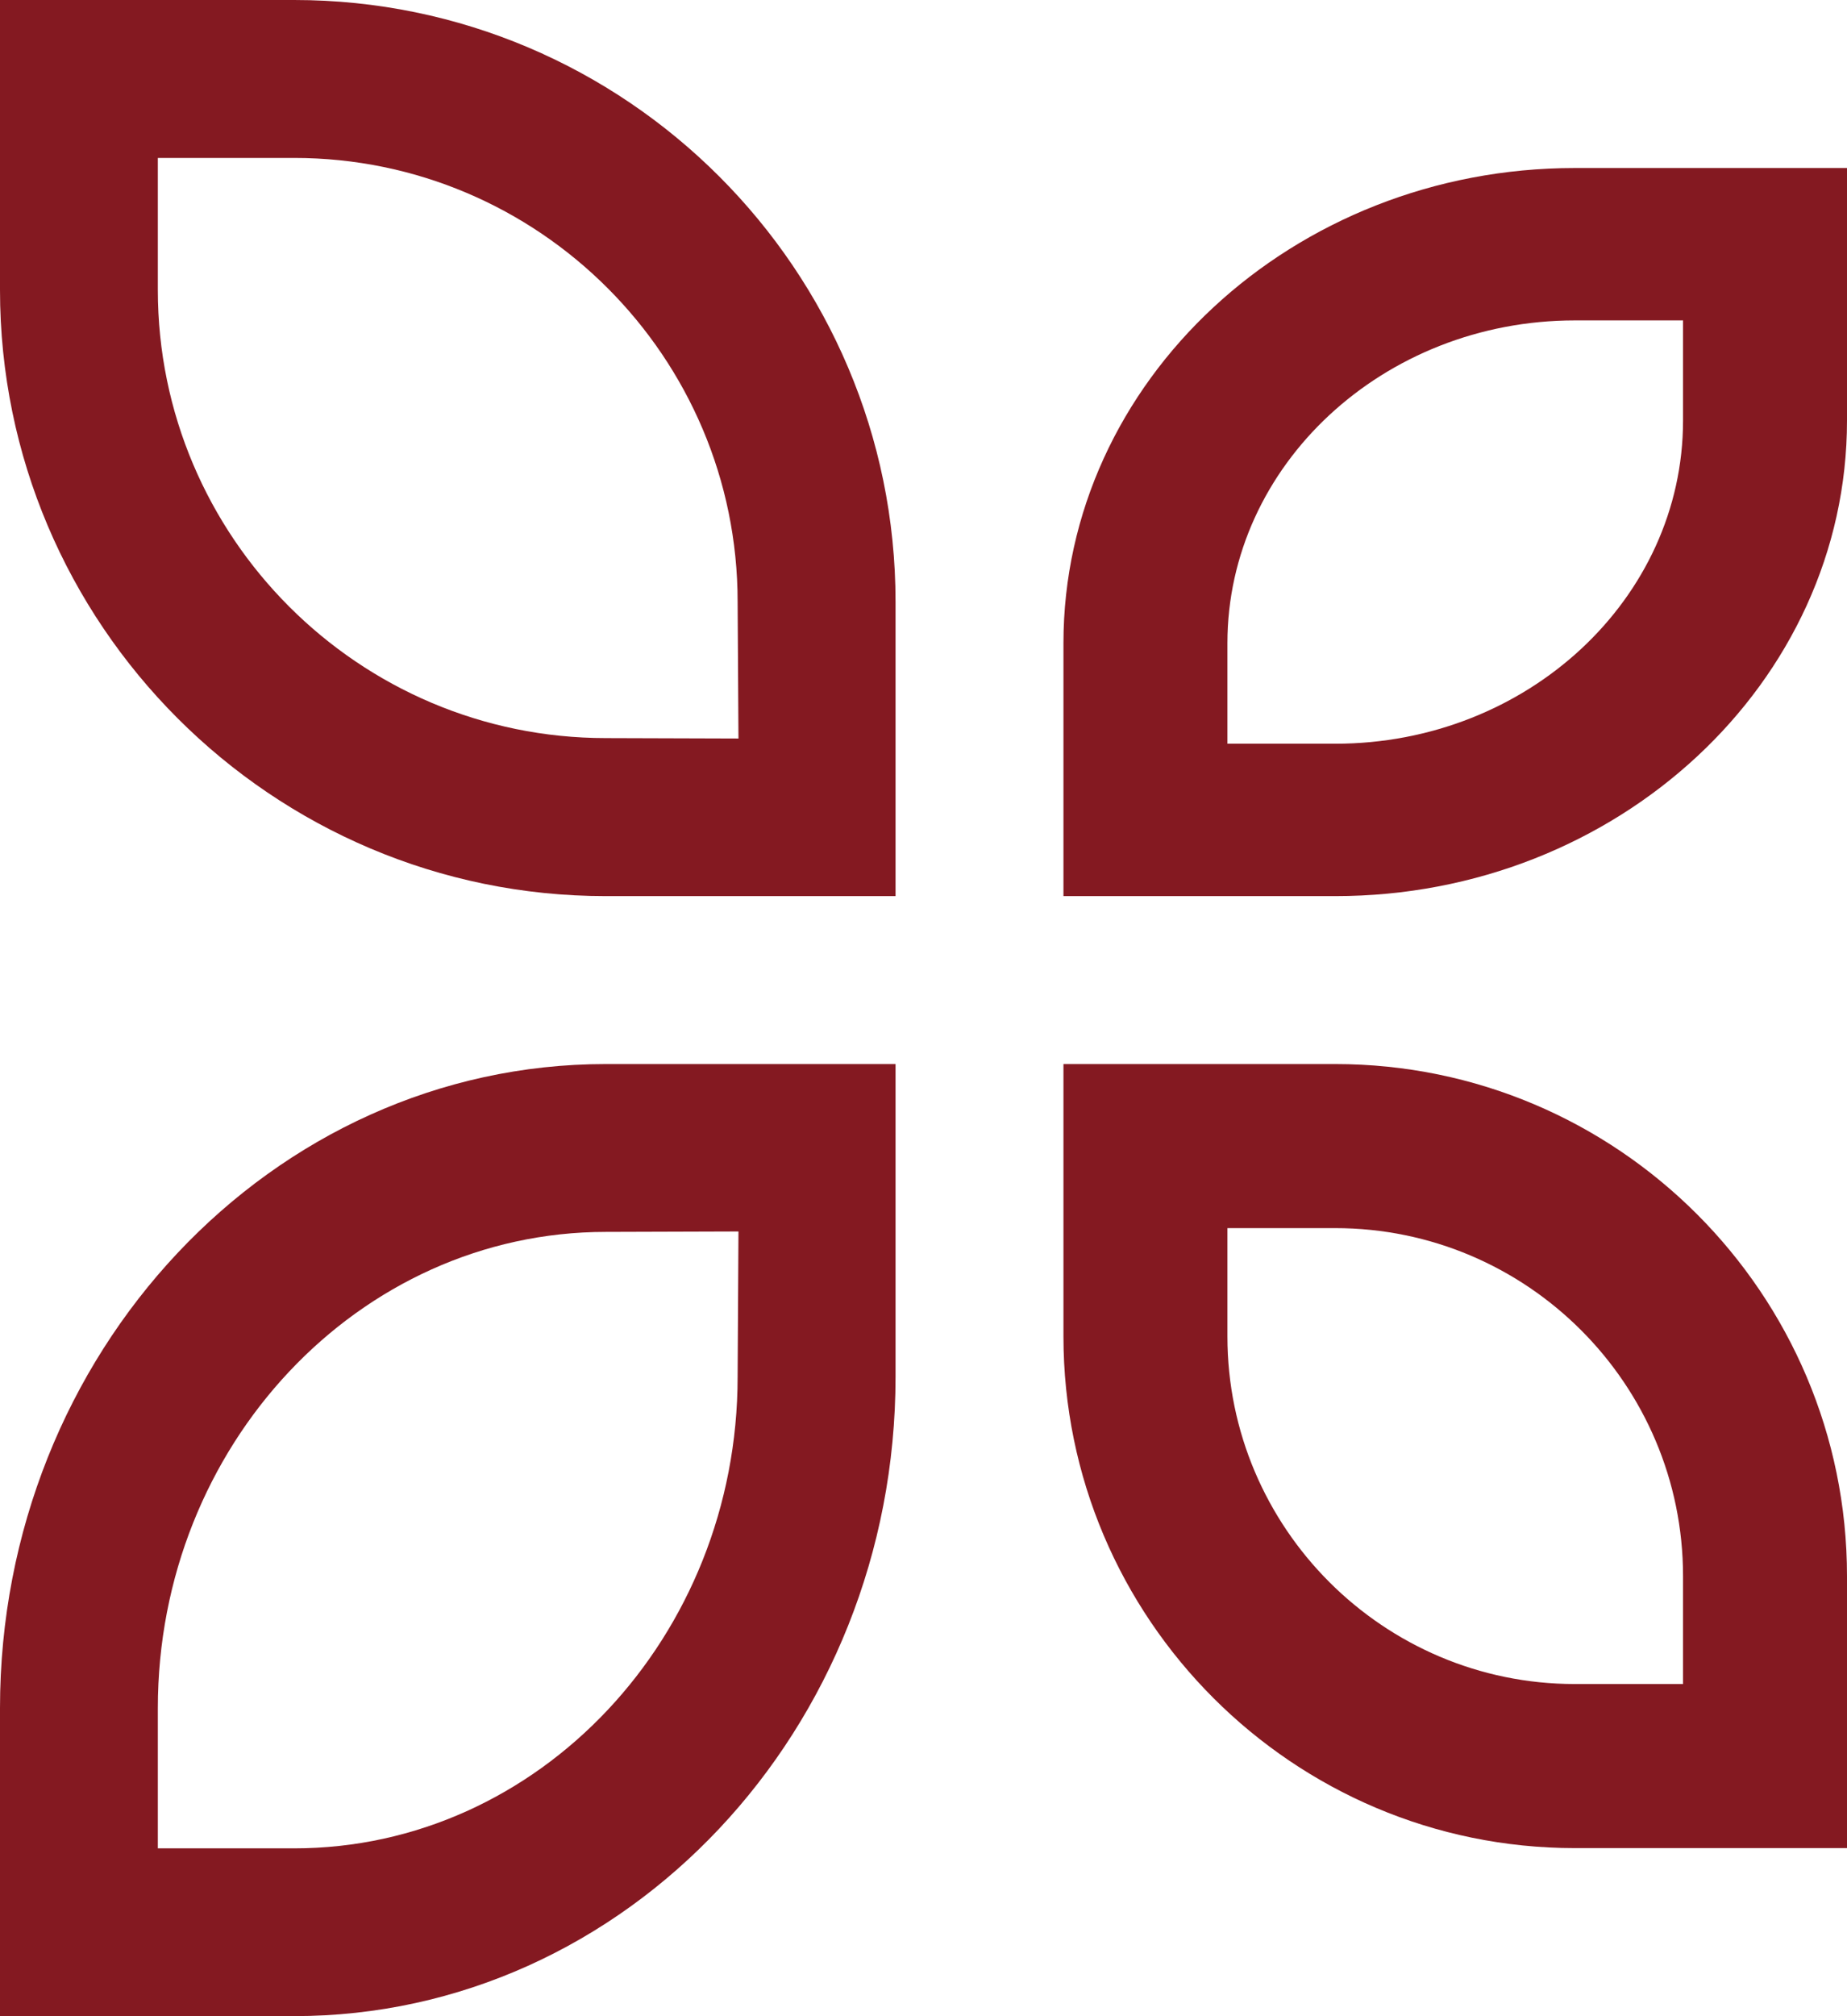
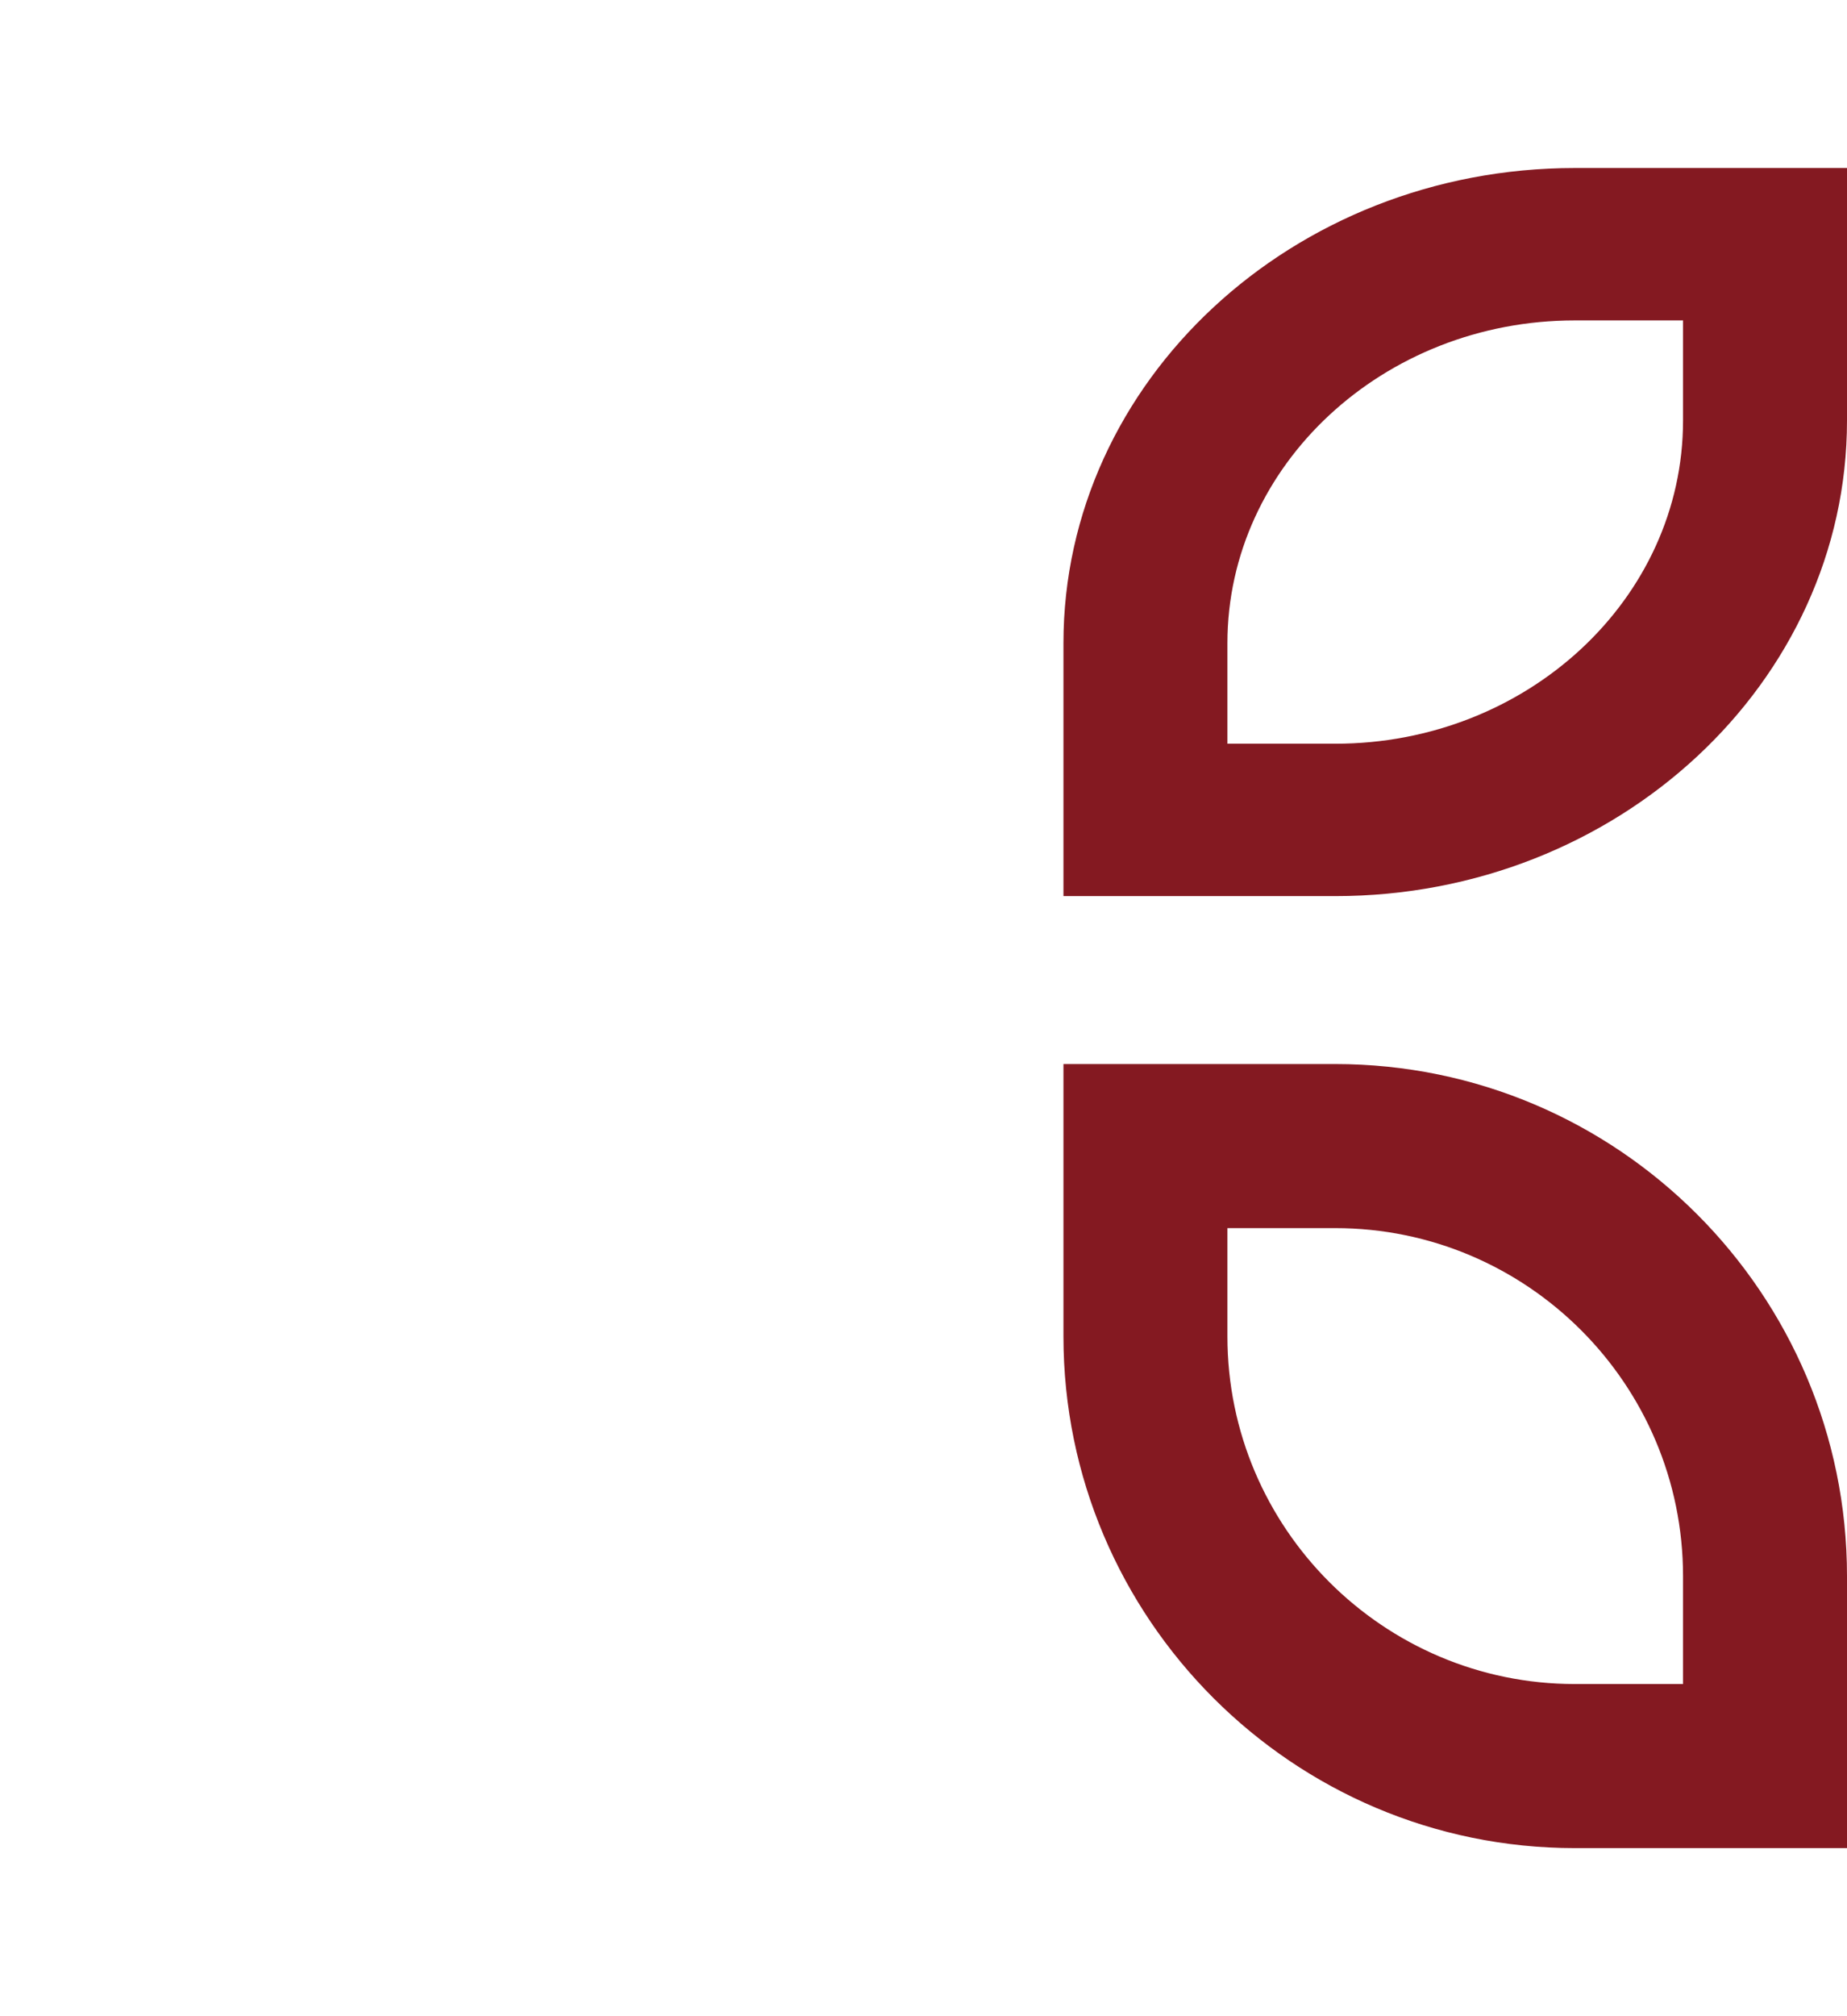
<svg xmlns="http://www.w3.org/2000/svg" width="22" height="24" viewBox="0 0 22 24" fill="none">
-   <path d="M3.504 0H0V3.451C0 7.429 3.237 10.667 7.216 10.667H10.667V7.163C10.667 3.213 7.454 0 3.504 0ZM7.216 8.786C4.274 8.786 1.88 6.392 1.88 3.451V1.88H3.504C6.416 1.88 8.786 4.25 8.786 7.163L8.796 8.791L7.216 8.786Z" fill="#841921" />
  <path d="M15.904 10.667H12.667V7.656C12.667 4.538 15.4 2 18.758 2H22V5.006C22 8.124 19.267 10.667 15.904 10.667ZM14.62 8.853H15.904C18.189 8.853 20.047 7.128 20.047 5.006V3.814H18.758C16.478 3.814 14.62 5.539 14.62 7.656V8.853Z" fill="#841921" />
-   <path d="M3.504 23.999H0V20.333C0 16.106 3.237 12.666 7.216 12.666H10.667V16.389C10.667 20.585 7.454 23.999 3.504 23.999ZM7.216 14.664C4.274 14.664 1.88 17.208 1.88 20.333V22.002H3.504C6.416 22.002 8.786 19.483 8.786 16.389L8.796 14.659L7.216 14.664Z" fill="#841921" />
  <path d="M15.904 12.666H12.667V15.908C12.667 19.266 15.4 21.999 18.758 21.999H22V18.762C22 15.4 19.267 12.666 15.904 12.666ZM14.62 14.619H15.904C18.189 14.619 20.047 16.477 20.047 18.762V20.046H18.758C16.478 20.046 14.62 18.189 14.62 15.908V14.619Z" fill="#841921" />
</svg>